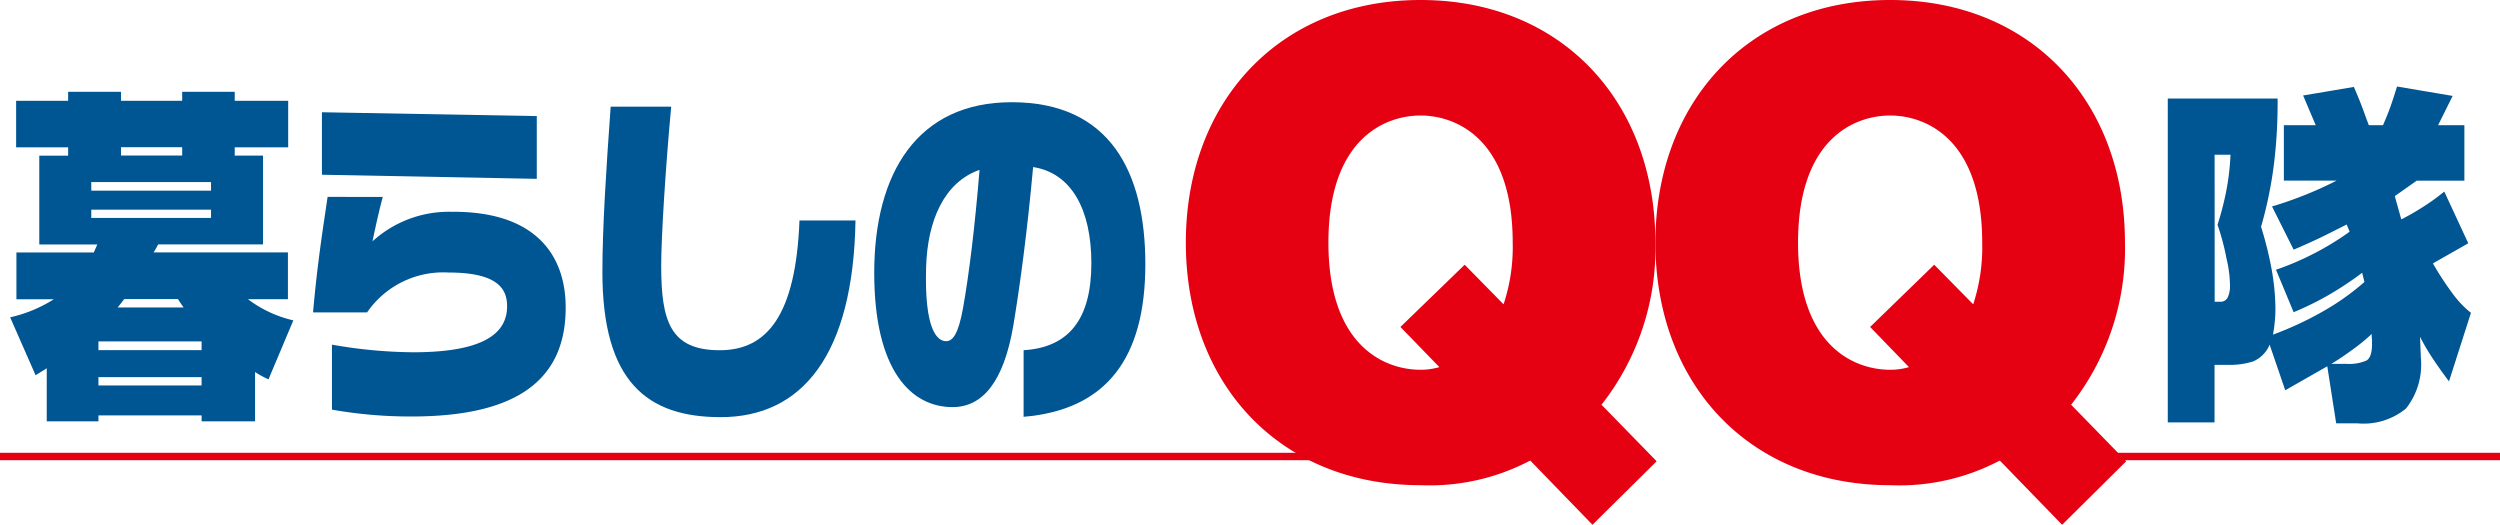
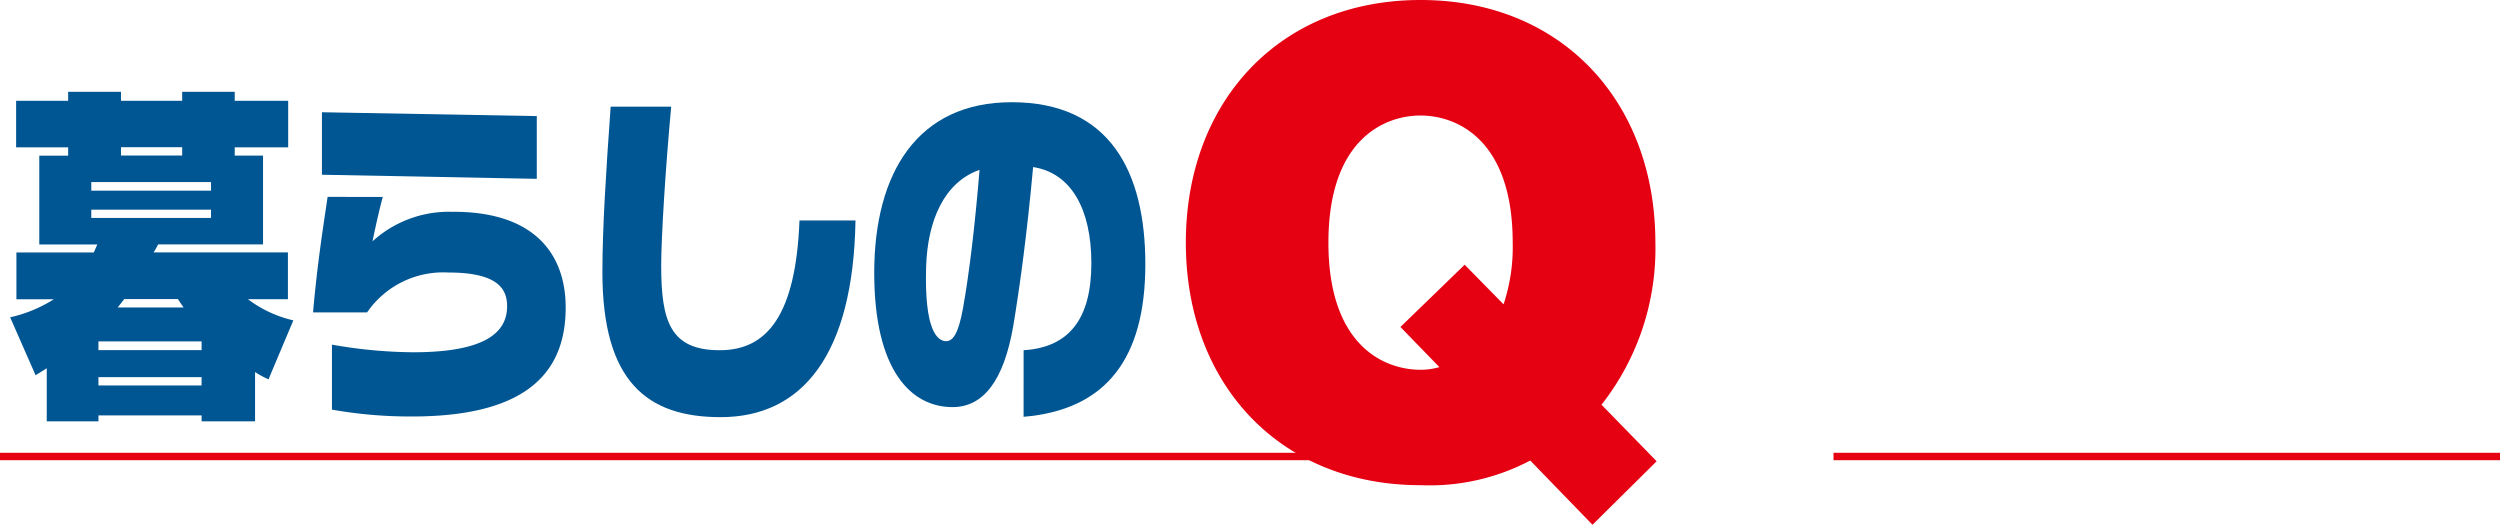
<svg xmlns="http://www.w3.org/2000/svg" width="145.903" height="30.625" viewBox="0 0 145.903 30.625">
  <g id="グループ_4123" data-name="グループ 4123" transform="translate(-13.079 0)">
    <rect id="長方形_392" data-name="長方形 392" width="82.672" height="0.433" transform="translate(13.079 26.425)" fill="#e50012" />
    <rect id="長方形_393" data-name="長方形 393" width="38.897" height="0.433" transform="translate(120.085 26.425)" fill="#e50012" />
    <g id="グループ_989" data-name="グループ 989" transform="translate(0 0)">
      <g id="グループ_4124" data-name="グループ 4124">
        <path id="パス_2525" data-name="パス 2525" d="M67.2,19.082l2.273,2.343a3.857,3.857,0,0,1-1.1.155c-2.119,0-5.376-1.4-5.376-7.42s3.257-7.418,5.376-7.418,5.379,1.4,5.379,7.418a10.574,10.574,0,0,1-.533,3.6l-2.27-2.31ZM82.153,26.92l-3.218-3.3a14.747,14.747,0,0,0,3.144-9.46C82.079,5.907,76.59,0,68.376,0s-13.7,5.907-13.7,14.161,5.489,14.155,13.7,14.155a12.6,12.6,0,0,0,6.4-1.439l3.632,3.749Z" transform="translate(27.61 0)" fill="#e50012" />
-         <path id="パス_2526" data-name="パス 2526" d="M85.415,19.082l2.267,2.343a3.833,3.833,0,0,1-1.1.155c-2.119,0-5.374-1.4-5.374-7.42s3.255-7.418,5.374-7.418,5.374,1.4,5.374,7.418a10.7,10.7,0,0,1-.525,3.6l-2.276-2.31Zm14.946,7.838-3.216-3.3a14.738,14.738,0,0,0,3.142-9.46C100.288,5.907,94.8,0,86.583,0s-13.7,5.907-13.7,14.161,5.487,14.155,13.7,14.155a12.557,12.557,0,0,0,6.4-1.439l3.636,3.749Z" transform="translate(36.807 0)" fill="#e50012" />
-         <path id="パス_2527" data-name="パス 2527" d="M95.484,7.336h.927A14.419,14.419,0,0,1,96.2,9.265a17.441,17.441,0,0,1-.545,2.158A14.253,14.253,0,0,1,96.18,13.4a6.915,6.915,0,0,1,.2,1.523,1.584,1.584,0,0,1-.135.751.45.45,0,0,1-.43.241h-.327Zm7.12,1.511c-.661.336-1.3.623-1.928.87s-1.24.461-1.842.637l1.263,2.522c.458-.193.945-.409,1.458-.652s1.058-.525,1.637-.817l.172.421a16.207,16.207,0,0,1-2.08,1.273,16.64,16.64,0,0,1-2.217.948l1.029,2.477a17.858,17.858,0,0,0,2.039-1,19.785,19.785,0,0,0,1.96-1.3l.134.536a14.424,14.424,0,0,1-2.437,1.726,19.636,19.636,0,0,1-2.9,1.348c.038-.229.077-.468.1-.724a7.575,7.575,0,0,0,.042-.769A13.471,13.471,0,0,0,98.808,14a20.54,20.54,0,0,0-.613-2.456,24.038,24.038,0,0,0,.766-3.77,29.744,29.744,0,0,0,.2-3.717h-6.41V22.959h2.729V19.6h.781a4.5,4.5,0,0,0,1.469-.2,1.815,1.815,0,0,0,.965-.98l.912,2.662,2.453-1.4.519,3.329h1.224a3.9,3.9,0,0,0,2.852-.864,4.15,4.15,0,0,0,.865-2.98l-.047-1.207c.151.3.352.661.611,1.067q.465.72,1.079,1.537l1.282-4a5.807,5.807,0,0,1-1.052-1.1,17.608,17.608,0,0,1-1.168-1.785l2.063-1.175-1.4-3.018a12.5,12.5,0,0,1-1.335.956c-.423.268-.811.485-1.174.667L106,9.751l1.278-.9h2.783V5.614h-1.534l.849-1.71-3.245-.549c-.122.391-.242.775-.375,1.15s-.283.739-.445,1.109h-.826c-.08-.206-.19-.506-.327-.885s-.324-.834-.545-1.35l-2.963.5.736,1.735H99.526V8.847Zm.917,9.873a10.978,10.978,0,0,0,1.132-.924,2.173,2.173,0,0,0,.017.331c0,.108,0,.2,0,.265,0,.507-.107.828-.324.956a2.543,2.543,0,0,1-1.18.193H102.3c.421-.259.825-.528,1.219-.82" transform="translate(46.842 1.694)" fill="#005593" />
        <path id="パス_2528" data-name="パス 2528" d="M20.808,9.329H13.82v-.5h6.988ZM11.22,22.793h3.018v-.346h6.02v.346h3.12V19.915a5.467,5.467,0,0,0,.784.427L25.611,16.9a6.981,6.981,0,0,1-2.65-1.237h2.334v-2.73h-7.84a4.483,4.483,0,0,0,.266-.467h6.122V7.285H22.191V6.8h3.12V4.086h-3.12V3.559H19.124v.527h-3.57V3.559H12.469v.527H9.433V6.8h3.036v.488H10.785v5.182h3.385c-.116.283-.167.364-.2.467H9.45v2.73h2.185a8.022,8.022,0,0,1-2.551,1.054L10.568,20.1c.4-.244.467-.284.652-.406Zm4.334-16h3.57v.488h-3.57Zm5.254,4.13H13.82v-.485h6.988Zm-.551,7.713h-6.02v-.507h6.02Zm-4.9-2.488c.084-.1.151-.185.384-.489h3.135c.084.122.1.164.333.489Zm4.9,4.553h-6.02v-.486h6.02Z" transform="translate(4.587 1.797)" fill="#005593" />
        <path id="パス_2529" data-name="パス 2529" d="M33.887,8.239,21.348,8V4.353l12.54.224ZM24.9,9.294c-.15.545-.384,1.535-.6,2.592a6.623,6.623,0,0,1,4.619-1.723c4.854-.041,6.655,2.492,6.655,5.59,0,4.067-2.635,6.356-8.989,6.356a26.218,26.218,0,0,1-4.652-.4V17.916a28.175,28.175,0,0,0,4.736.445c4.384,0,5.486-1.255,5.486-2.691,0-1.011-.549-1.964-3.434-1.964a5.394,5.394,0,0,0-4.738,2.328H20.83c.233-2.674.551-4.738.85-6.741Z" transform="translate(10.519 2.198)" fill="#005593" />
        <path id="パス_2530" data-name="パス 2530" d="M36.067,4.138c-.336,3.606-.584,7.653-.584,9.272,0,3.26.533,4.941,3.419,4.941,2.751,0,4.437-2.024,4.652-7.572h3.269c-.132,7.856-3.117,11.477-7.871,11.477-4.286,0-6.9-2.065-6.9-8.463,0-2.589.218-5.97.483-9.656Z" transform="translate(16.184 2.089)" fill="#005593" />
        <path id="パス_2531" data-name="パス 2531" d="M46.79,17.911c-.5,0-1.284-.608-1.168-4.354.083-2.65,1.032-4.917,3.118-5.645-.266,3.236-.6,6.032-.966,8.076-.268,1.476-.584,1.923-.984,1.923m4.52,4.413c4.837-.406,7.105-3.422,7.105-8.907,0-5.365-2.051-9.453-7.8-9.453-5.5,0-8.022,4.127-8.022,9.959,0,5.749,2.184,7.835,4.569,7.835,1.752,0,2.986-1.46,3.552-4.777.369-2.229.8-5.344,1.151-9.232,2.217.342,3.4,2.45,3.4,5.608,0,3.278-1.318,4.918-3.954,5.081Z" transform="translate(21.507 2.001)" fill="#005593" />
      </g>
    </g>
  </g>
</svg>